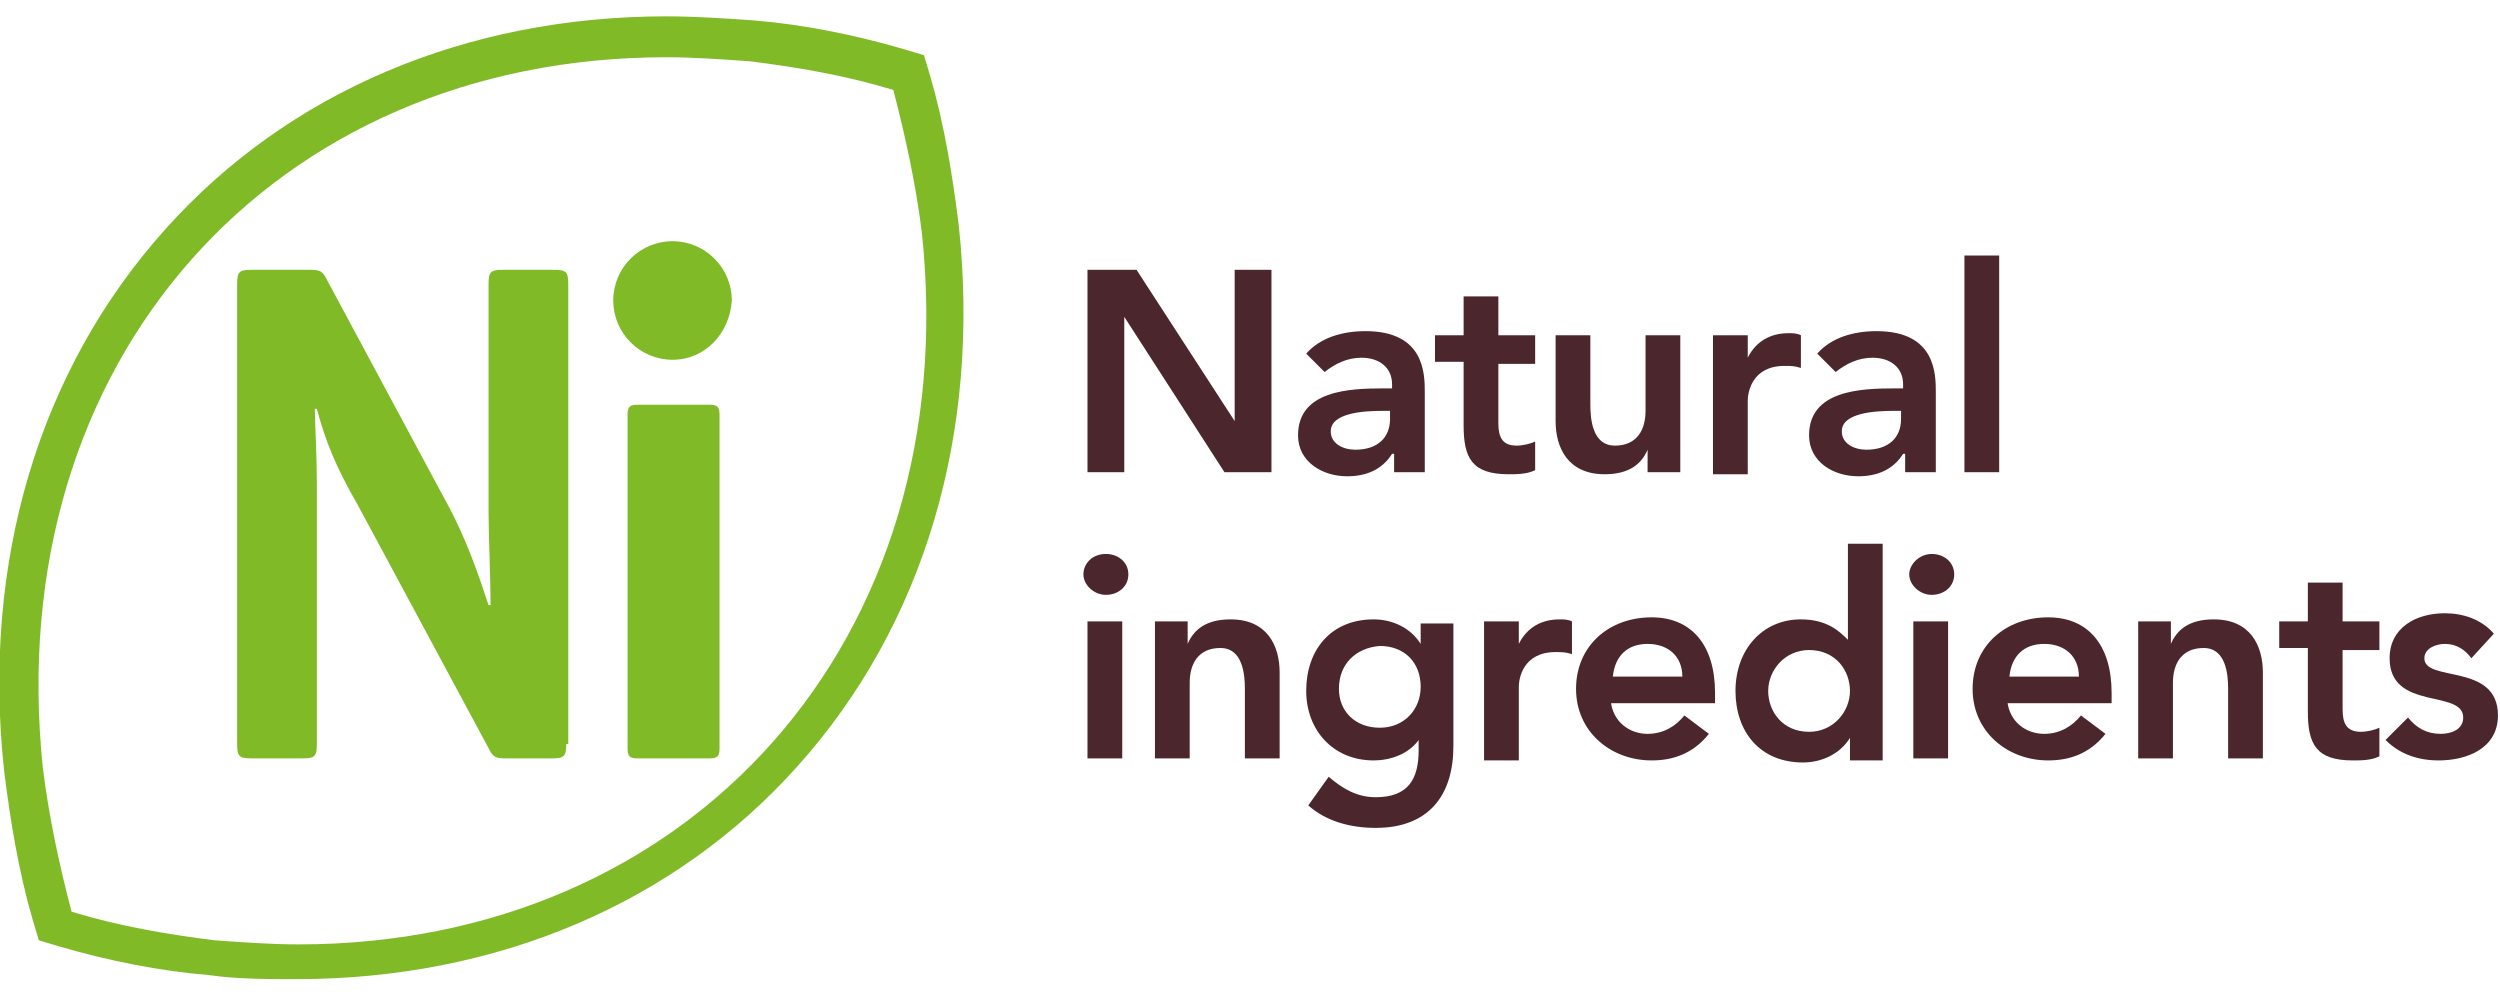
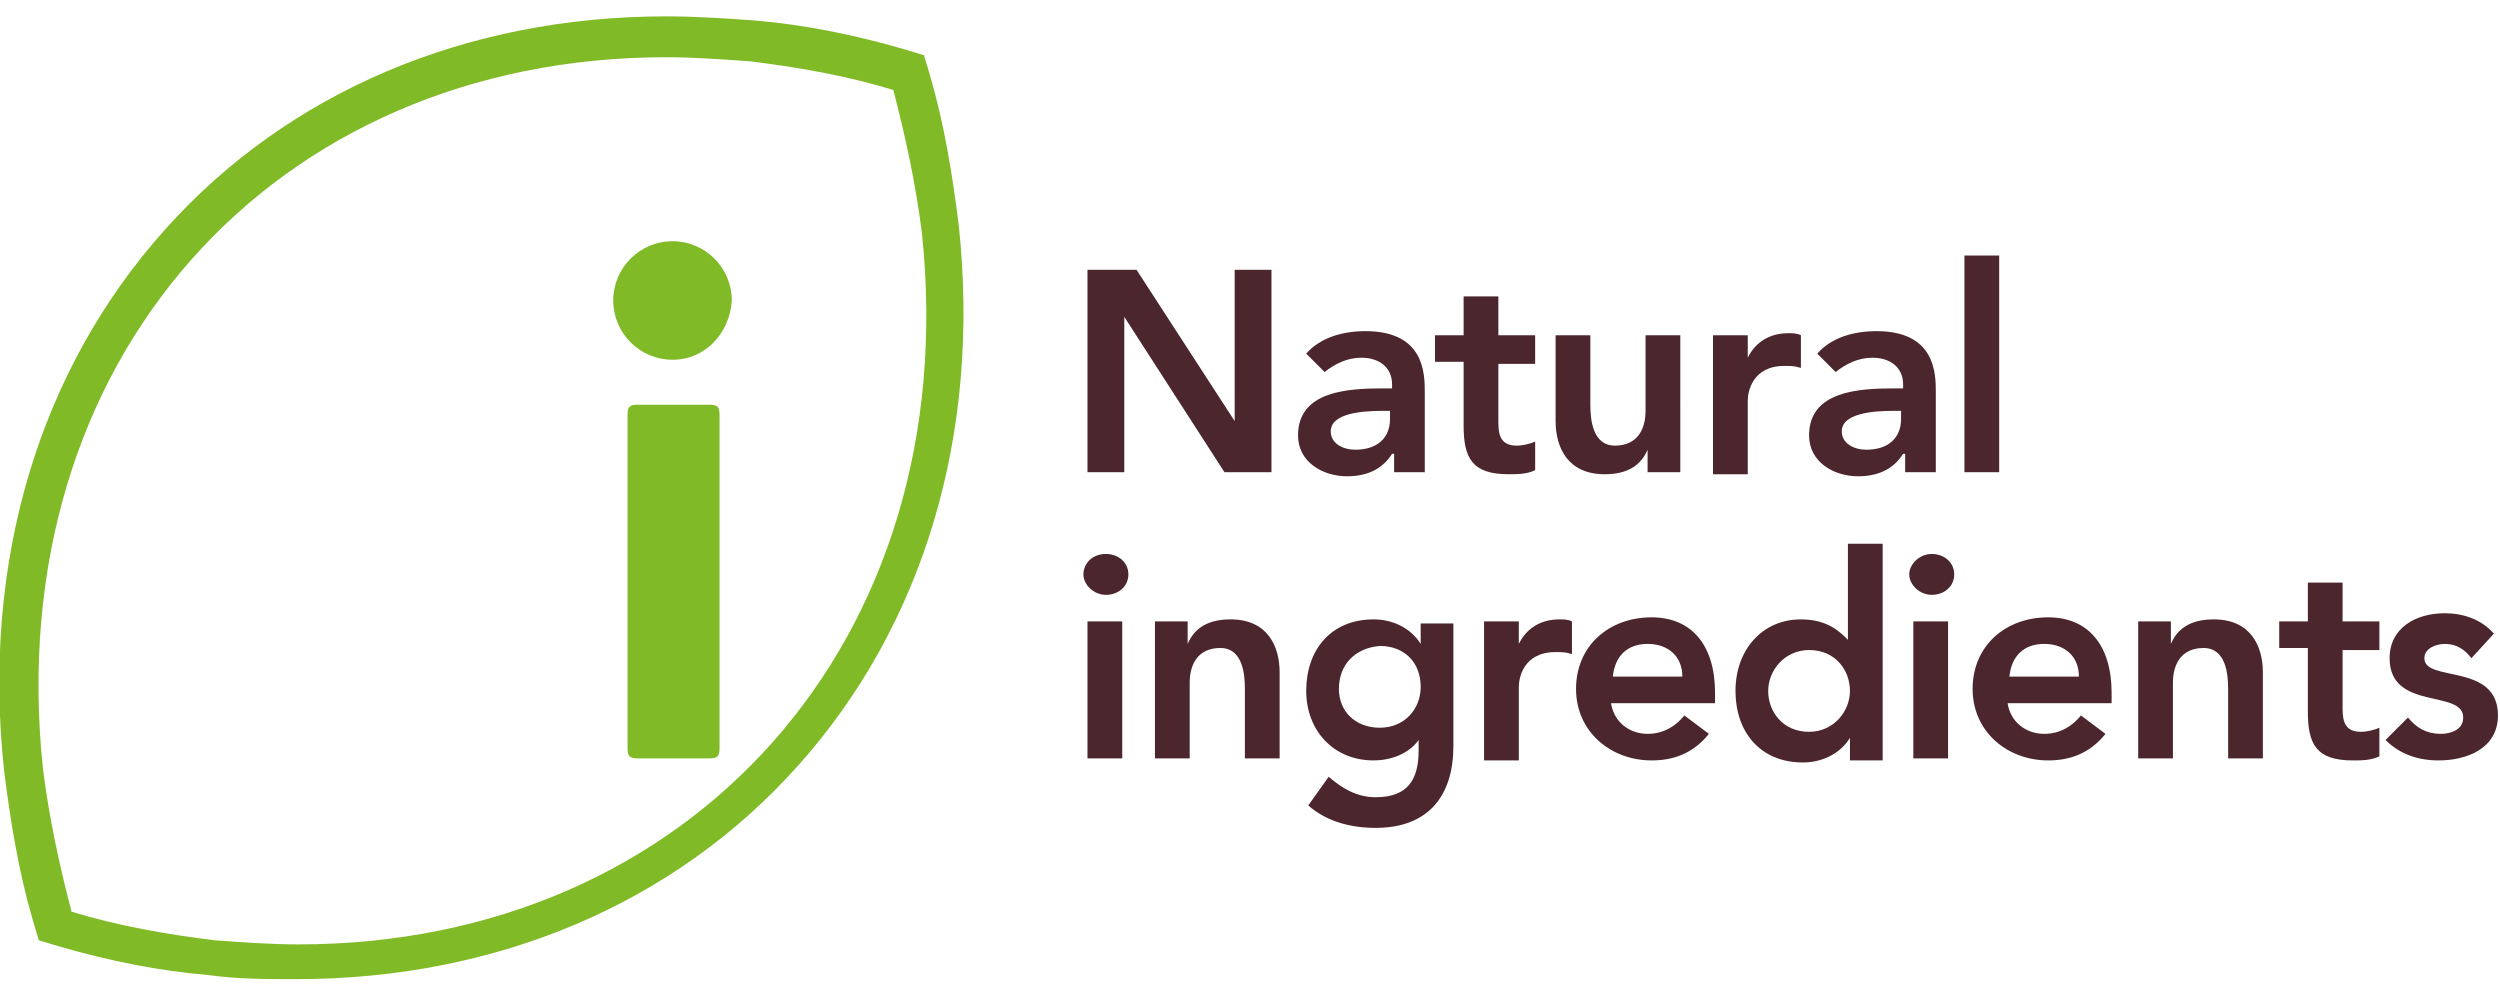
<svg xmlns="http://www.w3.org/2000/svg" xmlns:xlink="http://www.w3.org/1999/xlink" version="1.1" id="Layer_1" x="0px" y="0px" viewBox="0 0 122.3 48.9" style="enable-background:new 0 0 122.3 48.9;" xml:space="preserve" width="122.3" height="48.9">
  <style type="text/css">
	.st0{fill:#4C262D;}
	.st1{clip-path:url(#SVGID_2_);fill:#4C262D;}
	.st2{clip-path:url(#SVGID_4_);fill:#4C262D;}
	.st3{clip-path:url(#SVGID_6_);fill:#4C262D;}
	.st4{clip-path:url(#SVGID_6_);fill:#80BA27;}
	.st5{clip-path:url(#SVGID_8_);fill:#80BA27;}
</style>
  <polygon class="st0" points="53.2,13.2 55.6,13.2 60.4,20.6 60.4,20.6 60.4,20.6 60.4,20.6 60.4,13.2 62.2,13.2 62.2,23.1   59.9,23.1 55,15.5 55,15.5 55,23.1 53.2,23.1 " />
  <g>
    <defs>
      <rect id="SVGID_1_" width="122.3" height="48.9" />
    </defs>
    <clipPath id="SVGID_2_">
      <use xlink:href="#SVGID_1_" style="overflow:visible;" />
    </clipPath>
    <path class="st1" d="M68.1,22.2L68.1,22.2c-0.5,0.8-1.3,1.1-2.2,1.1c-1.2,0-2.4-0.7-2.4-2c0-2.2,2.5-2.3,4.2-2.3h0.4v-0.2   c0-0.8-0.6-1.3-1.5-1.3c-0.7,0-1.3,0.3-1.8,0.7l-0.9-0.9c0.7-0.8,1.8-1.1,2.9-1.1c2.9,0,2.9,2.1,2.9,3v3.9h-1.5V22.2z M68,20.1   h-0.4c-0.9,0-2.5,0.1-2.5,1c0,0.6,0.6,0.9,1.2,0.9c1.1,0,1.7-0.6,1.7-1.5V20.1z" />
  </g>
  <g>
    <defs>
      <rect id="SVGID_3_" width="122.3" height="48.9" />
    </defs>
    <clipPath id="SVGID_4_">
      <use xlink:href="#SVGID_3_" style="overflow:visible;" />
    </clipPath>
    <path class="st2" d="M70.2,17.8v-1.4h1.4v-1.9h1.7v1.9h1.8v1.4h-1.8v2.9c0,0.7,0.2,1.1,0.9,1.1c0.3,0,0.7-0.1,0.9-0.2v1.4   c-0.4,0.2-0.9,0.2-1.3,0.2c-1.8,0-2.2-0.8-2.2-2.4v-3.1H70.2z" />
    <path class="st2" d="M82.2,23.1h-1.6V22h0c-0.3,0.7-0.9,1.2-2.1,1.2c-1.8,0-2.4-1.3-2.4-2.6v-4.2h1.7v3.4c0,0.7,0.1,2,1.2,2   c1.1,0,1.5-0.8,1.5-1.7v-3.7h1.7V23.1z" />
    <path class="st2" d="M83.8,16.4h1.7v1.1h0c0.4-0.8,1.1-1.2,2-1.2c0.2,0,0.4,0,0.6,0.1v1.6c-0.3-0.1-0.5-0.1-0.8-0.1   c-1.6,0-1.8,1.3-1.8,1.7v3.6h-1.7V16.4z" />
    <path class="st2" d="M93.1,22.2L93.1,22.2c-0.5,0.8-1.3,1.1-2.2,1.1c-1.2,0-2.4-0.7-2.4-2c0-2.2,2.5-2.3,4.2-2.3h0.4v-0.2   c0-0.8-0.6-1.3-1.5-1.3c-0.7,0-1.3,0.3-1.8,0.7l-0.9-0.9c0.7-0.8,1.8-1.1,2.9-1.1c2.9,0,2.9,2.1,2.9,3v3.9h-1.5V22.2z M93,20.1   h-0.4c-0.9,0-2.5,0.1-2.5,1c0,0.6,0.6,0.9,1.2,0.9c1.1,0,1.7-0.6,1.7-1.5V20.1z" />
    <rect x="96.1" y="12.5" class="st2" width="1.7" height="10.6" />
    <path class="st2" d="M54.1,27.1c0.6,0,1.1,0.4,1.1,1s-0.5,1-1.1,1c-0.6,0-1.1-0.5-1.1-1C53,27.6,53.4,27.1,54.1,27.1 M53.2,30.4   h1.7v6.7h-1.7V30.4z" />
    <path class="st2" d="M56.5,30.4h1.6v1.1h0c0.3-0.7,0.9-1.2,2.1-1.2c1.8,0,2.4,1.3,2.4,2.6v4.2h-1.7v-3.4c0-0.7-0.1-2-1.2-2   c-1.1,0-1.5,0.8-1.5,1.7v3.7h-1.7V30.4z" />
    <path class="st2" d="M71.1,30.4v6.1c0,2.4-1.2,4-3.8,4c-1.2,0-2.4-0.3-3.3-1.1l1-1.4c0.7,0.6,1.4,1,2.3,1c1.6,0,2.1-0.9,2.1-2.3   v-0.5h0c-0.5,0.7-1.4,1-2.2,1c-2,0-3.3-1.5-3.3-3.4c0-2,1.2-3.5,3.3-3.5c0.9,0,1.8,0.4,2.3,1.2h0v-1H71.1z M65.5,33.7   c0,1.1,0.8,1.9,2,1.9c1.2,0,2-0.9,2-2c0-1.2-0.8-2-2-2C66.3,31.7,65.5,32.5,65.5,33.7" />
    <path class="st2" d="M72.6,30.4h1.7v1.1h0c0.4-0.8,1.1-1.2,2-1.2c0.2,0,0.4,0,0.6,0.1v1.6c-0.3-0.1-0.5-0.1-0.8-0.1   c-1.6,0-1.8,1.3-1.8,1.7v3.6h-1.7V30.4z" />
    <path class="st2" d="M78.8,34.3c0.1,1,0.9,1.6,1.8,1.6c0.8,0,1.4-0.4,1.8-0.9l1.2,0.9c-0.8,1-1.8,1.3-2.8,1.3c-2,0-3.7-1.4-3.7-3.5   c0-2.1,1.6-3.5,3.7-3.5c1.9,0,3.1,1.3,3.1,3.7v0.5H78.8z M82.3,33.1c0-1-0.7-1.6-1.7-1.6c-1,0-1.6,0.6-1.7,1.6H82.3z" />
    <path class="st2" d="M90.5,36.1L90.5,36.1c-0.5,0.8-1.4,1.2-2.3,1.2c-2.1,0-3.3-1.5-3.3-3.5s1.3-3.5,3.2-3.5c1.3,0,1.9,0.6,2.3,1h0   v-4.7h1.7v10.6h-1.6V36.1z M88.5,35.8c1.2,0,2-1,2-2c0-1-0.7-2-2-2c-1.2,0-2,1-2,2C86.5,34.8,87.2,35.8,88.5,35.8" />
    <path class="st2" d="M94.5,27.1c0.6,0,1.1,0.4,1.1,1s-0.5,1-1.1,1c-0.6,0-1.1-0.5-1.1-1C93.4,27.6,93.9,27.1,94.5,27.1 M93.6,30.4   h1.7v6.7h-1.7V30.4z" />
    <path class="st2" d="M98.2,34.3c0.1,1,0.9,1.6,1.8,1.6c0.8,0,1.4-0.4,1.8-0.9l1.2,0.9c-0.8,1-1.8,1.3-2.8,1.3c-2,0-3.7-1.4-3.7-3.5   c0-2.1,1.6-3.5,3.7-3.5c1.9,0,3.1,1.3,3.1,3.7v0.5H98.2z M101.7,33.1c0-1-0.7-1.6-1.7-1.6c-1,0-1.6,0.6-1.7,1.6H101.7z" />
    <path class="st2" d="M104.6,30.4h1.6v1.1h0c0.3-0.7,0.9-1.2,2.1-1.2c1.8,0,2.4,1.3,2.4,2.6v4.2H109v-3.4c0-0.7-0.1-2-1.2-2   c-1.1,0-1.5,0.8-1.5,1.7v3.7h-1.7V30.4z" />
    <path class="st2" d="M111.5,31.8v-1.4h1.4v-1.9h1.7v1.9h1.8v1.4h-1.8v2.9c0,0.7,0.2,1.1,0.9,1.1c0.3,0,0.7-0.1,0.9-0.2V37   c-0.4,0.2-0.9,0.2-1.3,0.2c-1.8,0-2.2-0.8-2.2-2.4v-3.1H111.5z" />
  </g>
  <g>
    <defs>
      <rect id="SVGID_5_" y="0.8" width="122.3" height="47.2" />
    </defs>
    <clipPath id="SVGID_6_">
      <use xlink:href="#SVGID_5_" style="overflow:visible;" />
    </clipPath>
    <path class="st3" d="M120.9,32.2c-0.3-0.4-0.7-0.7-1.3-0.7c-0.4,0-1,0.2-1,0.7c0,1.2,3.6,0.2,3.6,2.8c0,1.6-1.5,2.2-2.9,2.2   c-1,0-1.9-0.3-2.6-1l1.1-1.1c0.4,0.5,0.9,0.8,1.6,0.8c0.5,0,1.1-0.2,1.1-0.8c0-1.4-3.6-0.3-3.6-2.9c0-1.5,1.3-2.2,2.7-2.2   c0.9,0,1.8,0.3,2.4,1L120.9,32.2z" />
    <path class="st4" d="M32.6,2.8c1.3,0,2.7,0.1,4.1,0.2c2.4,0.3,4.7,0.7,7,1.4c0.6,2.3,1.1,4.6,1.4,7c2.1,19.9-11.3,34.8-30.5,34.8   c-1.3,0-2.7-0.1-4.1-0.2c-2.4-0.3-4.7-0.7-7-1.4c-0.6-2.3-1.1-4.6-1.4-7C0,17.6,13.4,2.8,32.6,2.8 M32.6,0.8   c-9.8,0-18.5,3.7-24.5,10.4c-6.2,6.9-9,16.3-7.9,26.5c0.3,2.4,0.7,4.9,1.4,7.3l0.3,1l1,0.3c2.4,0.7,4.9,1.2,7.3,1.4   c1.4,0.2,2.9,0.2,4.3,0.2c9.8,0,18.5-3.7,24.5-10.4c6.2-6.9,9-16.3,7.9-26.5c-0.3-2.4-0.7-4.9-1.4-7.3l-0.3-1l-1-0.3   c-2.4-0.7-4.9-1.2-7.3-1.4C35.5,0.9,34,0.8,32.6,0.8" />
  </g>
  <g>
    <defs>
      <rect id="SVGID_7_" width="122.3" height="48.9" />
    </defs>
    <clipPath id="SVGID_8_">
      <use xlink:href="#SVGID_7_" style="overflow:visible;" />
    </clipPath>
-     <path class="st5" d="M27.7,36.4c0,0.6-0.1,0.7-0.7,0.7h-2.3c-0.5,0-0.6-0.1-0.8-0.5l-6.4-11.9c-1.1-1.9-1.6-3.2-2-4.7h-0.1   c0,0.5,0.1,2.2,0.1,3.8v12.6c0,0.6-0.1,0.7-0.7,0.7h-2.5c-0.6,0-0.7-0.1-0.7-0.7V13.9c0-0.6,0.1-0.7,0.7-0.7h2.9   c0.5,0,0.6,0.1,0.8,0.5l5.8,10.8c1,1.8,1.6,3.6,2.1,5.1h0.1c0-1.1-0.1-3.6-0.1-4.5V13.9c0-0.6,0.1-0.7,0.7-0.7h2.5   c0.6,0,0.7,0.1,0.7,0.7V36.4z" />
    <path class="st5" d="M30.7,22.6v-2.3c0-0.4,0.1-0.5,0.5-0.5h3.5c0.4,0,0.5,0.1,0.5,0.5v16.3c0,0.4-0.1,0.5-0.5,0.5h-3.5   c-0.4,0-0.5-0.1-0.5-0.5V23.1 M32.9,17.6c-1.6,0-2.9-1.3-2.9-2.9c0-1.6,1.3-2.9,2.9-2.9c1.6,0,2.9,1.3,2.9,2.9   C35.7,16.3,34.5,17.6,32.9,17.6" />
  </g>
</svg>